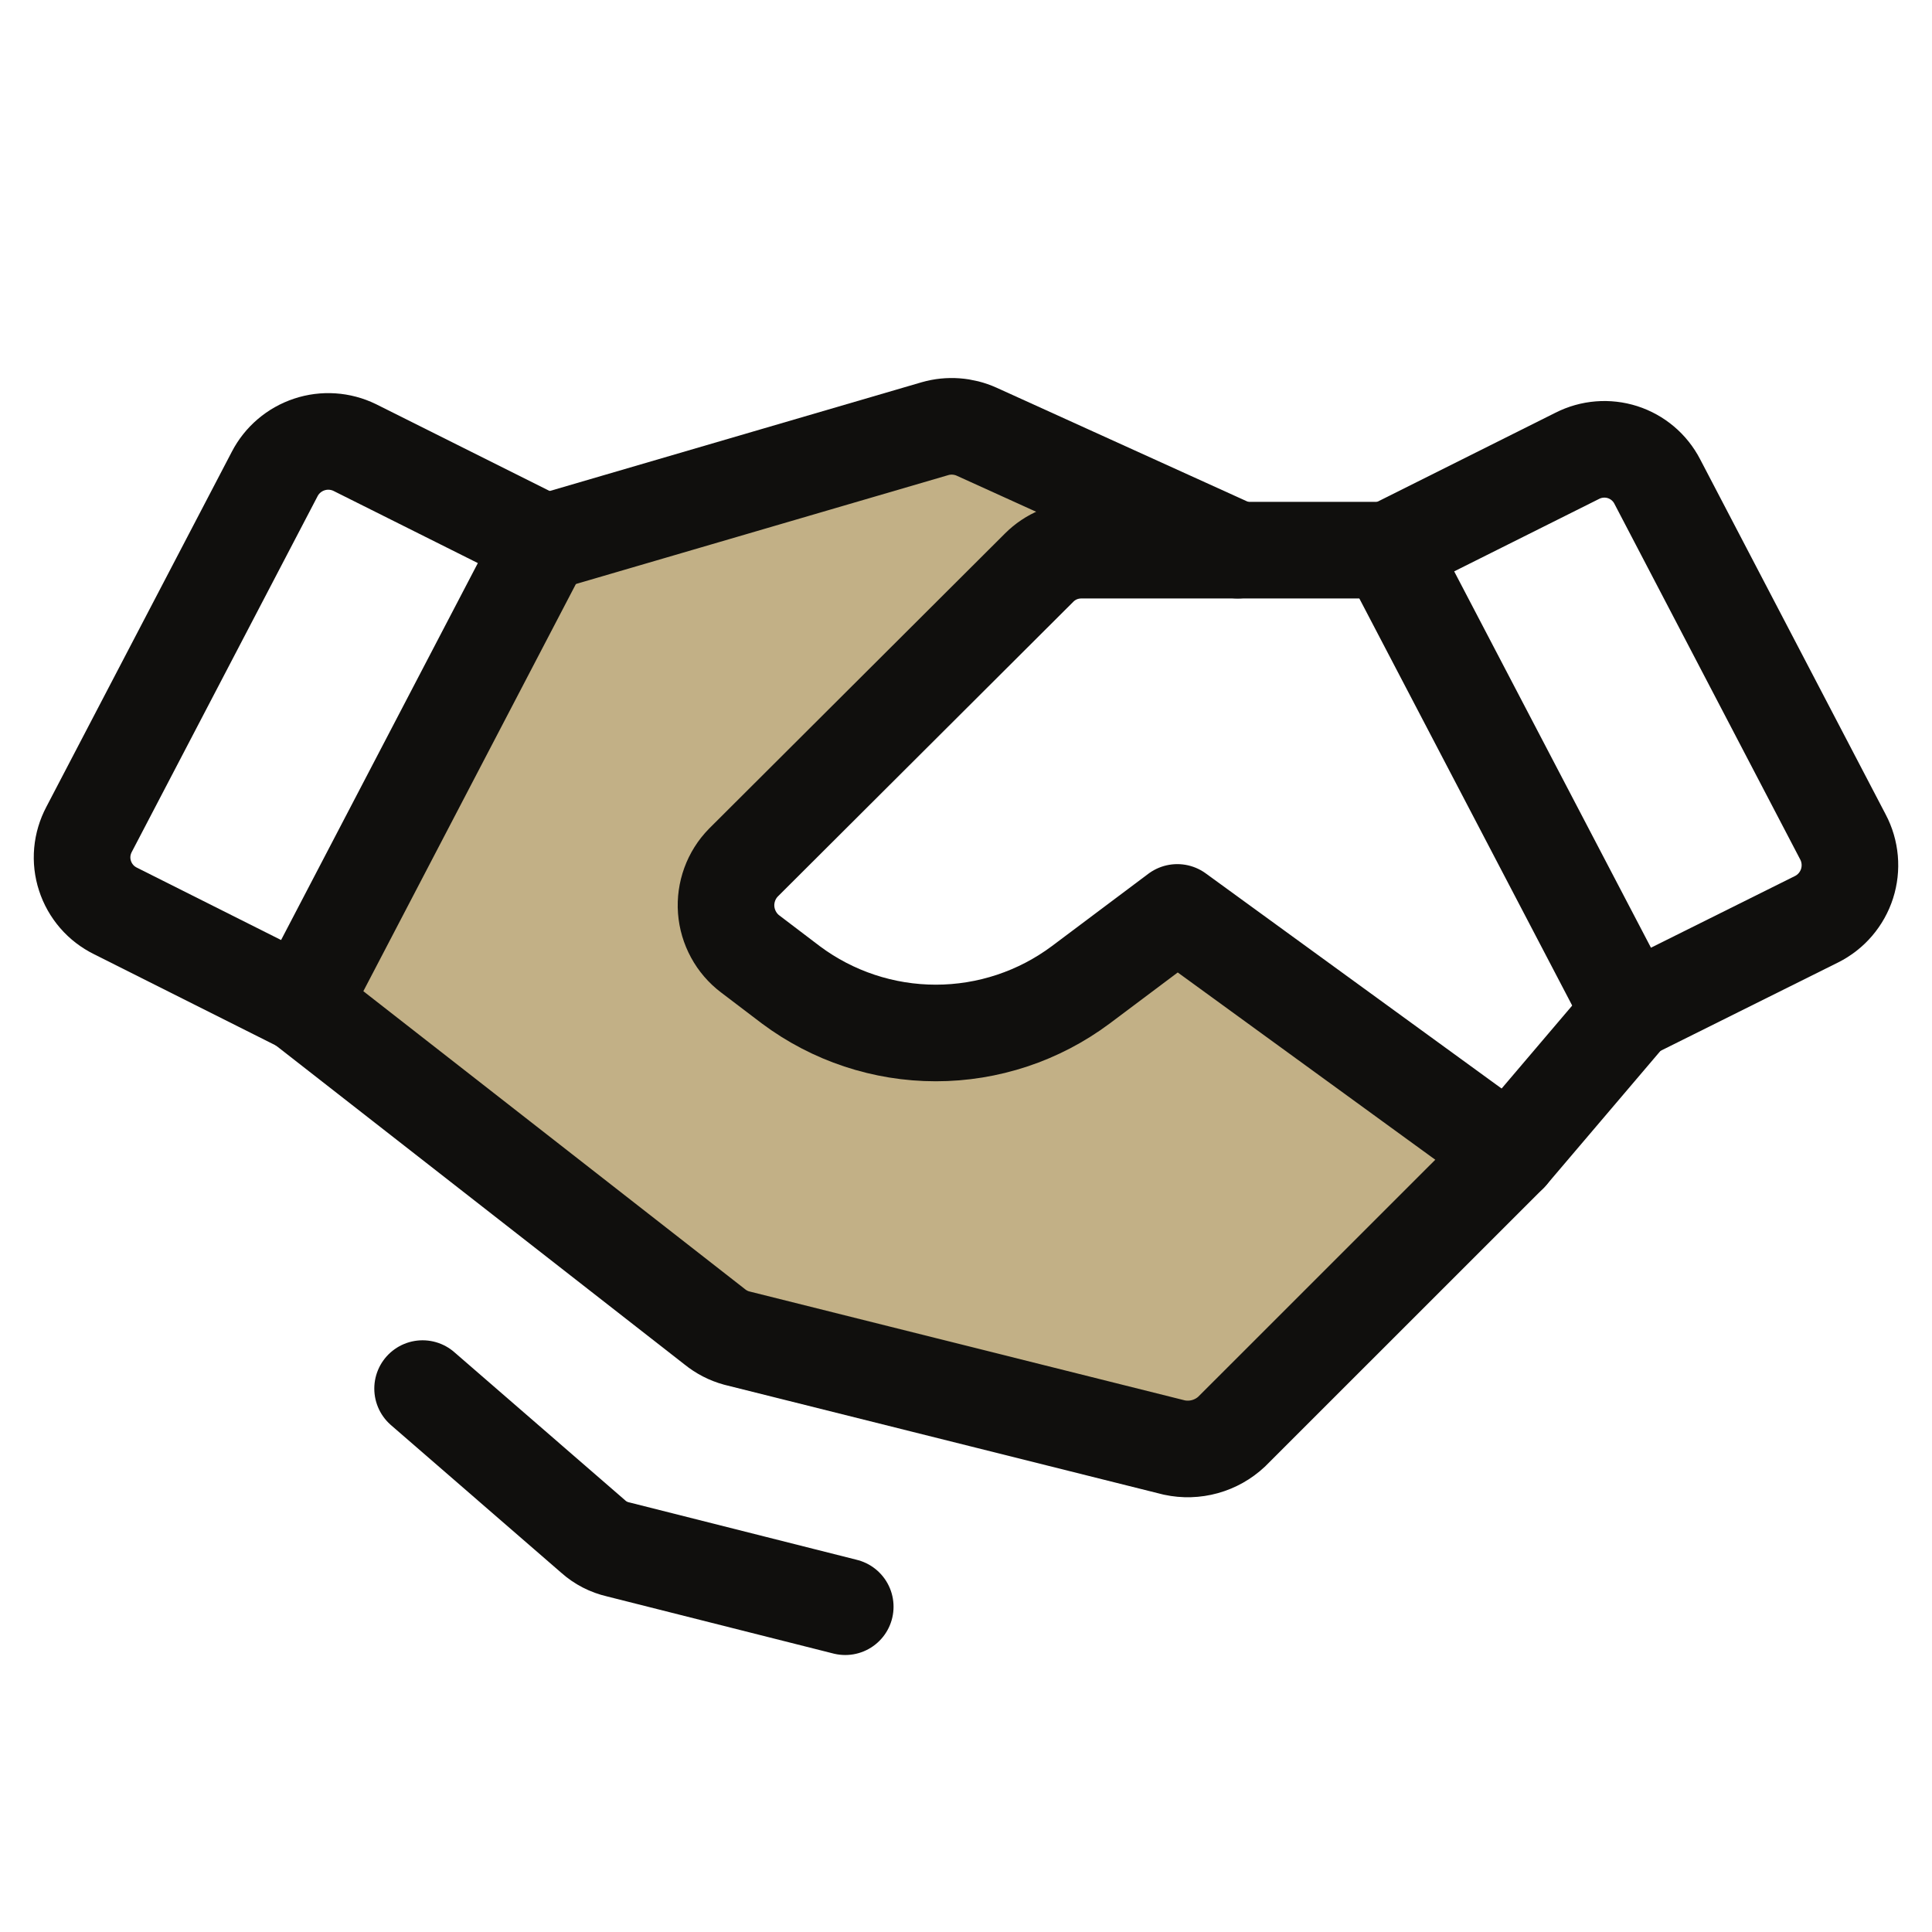
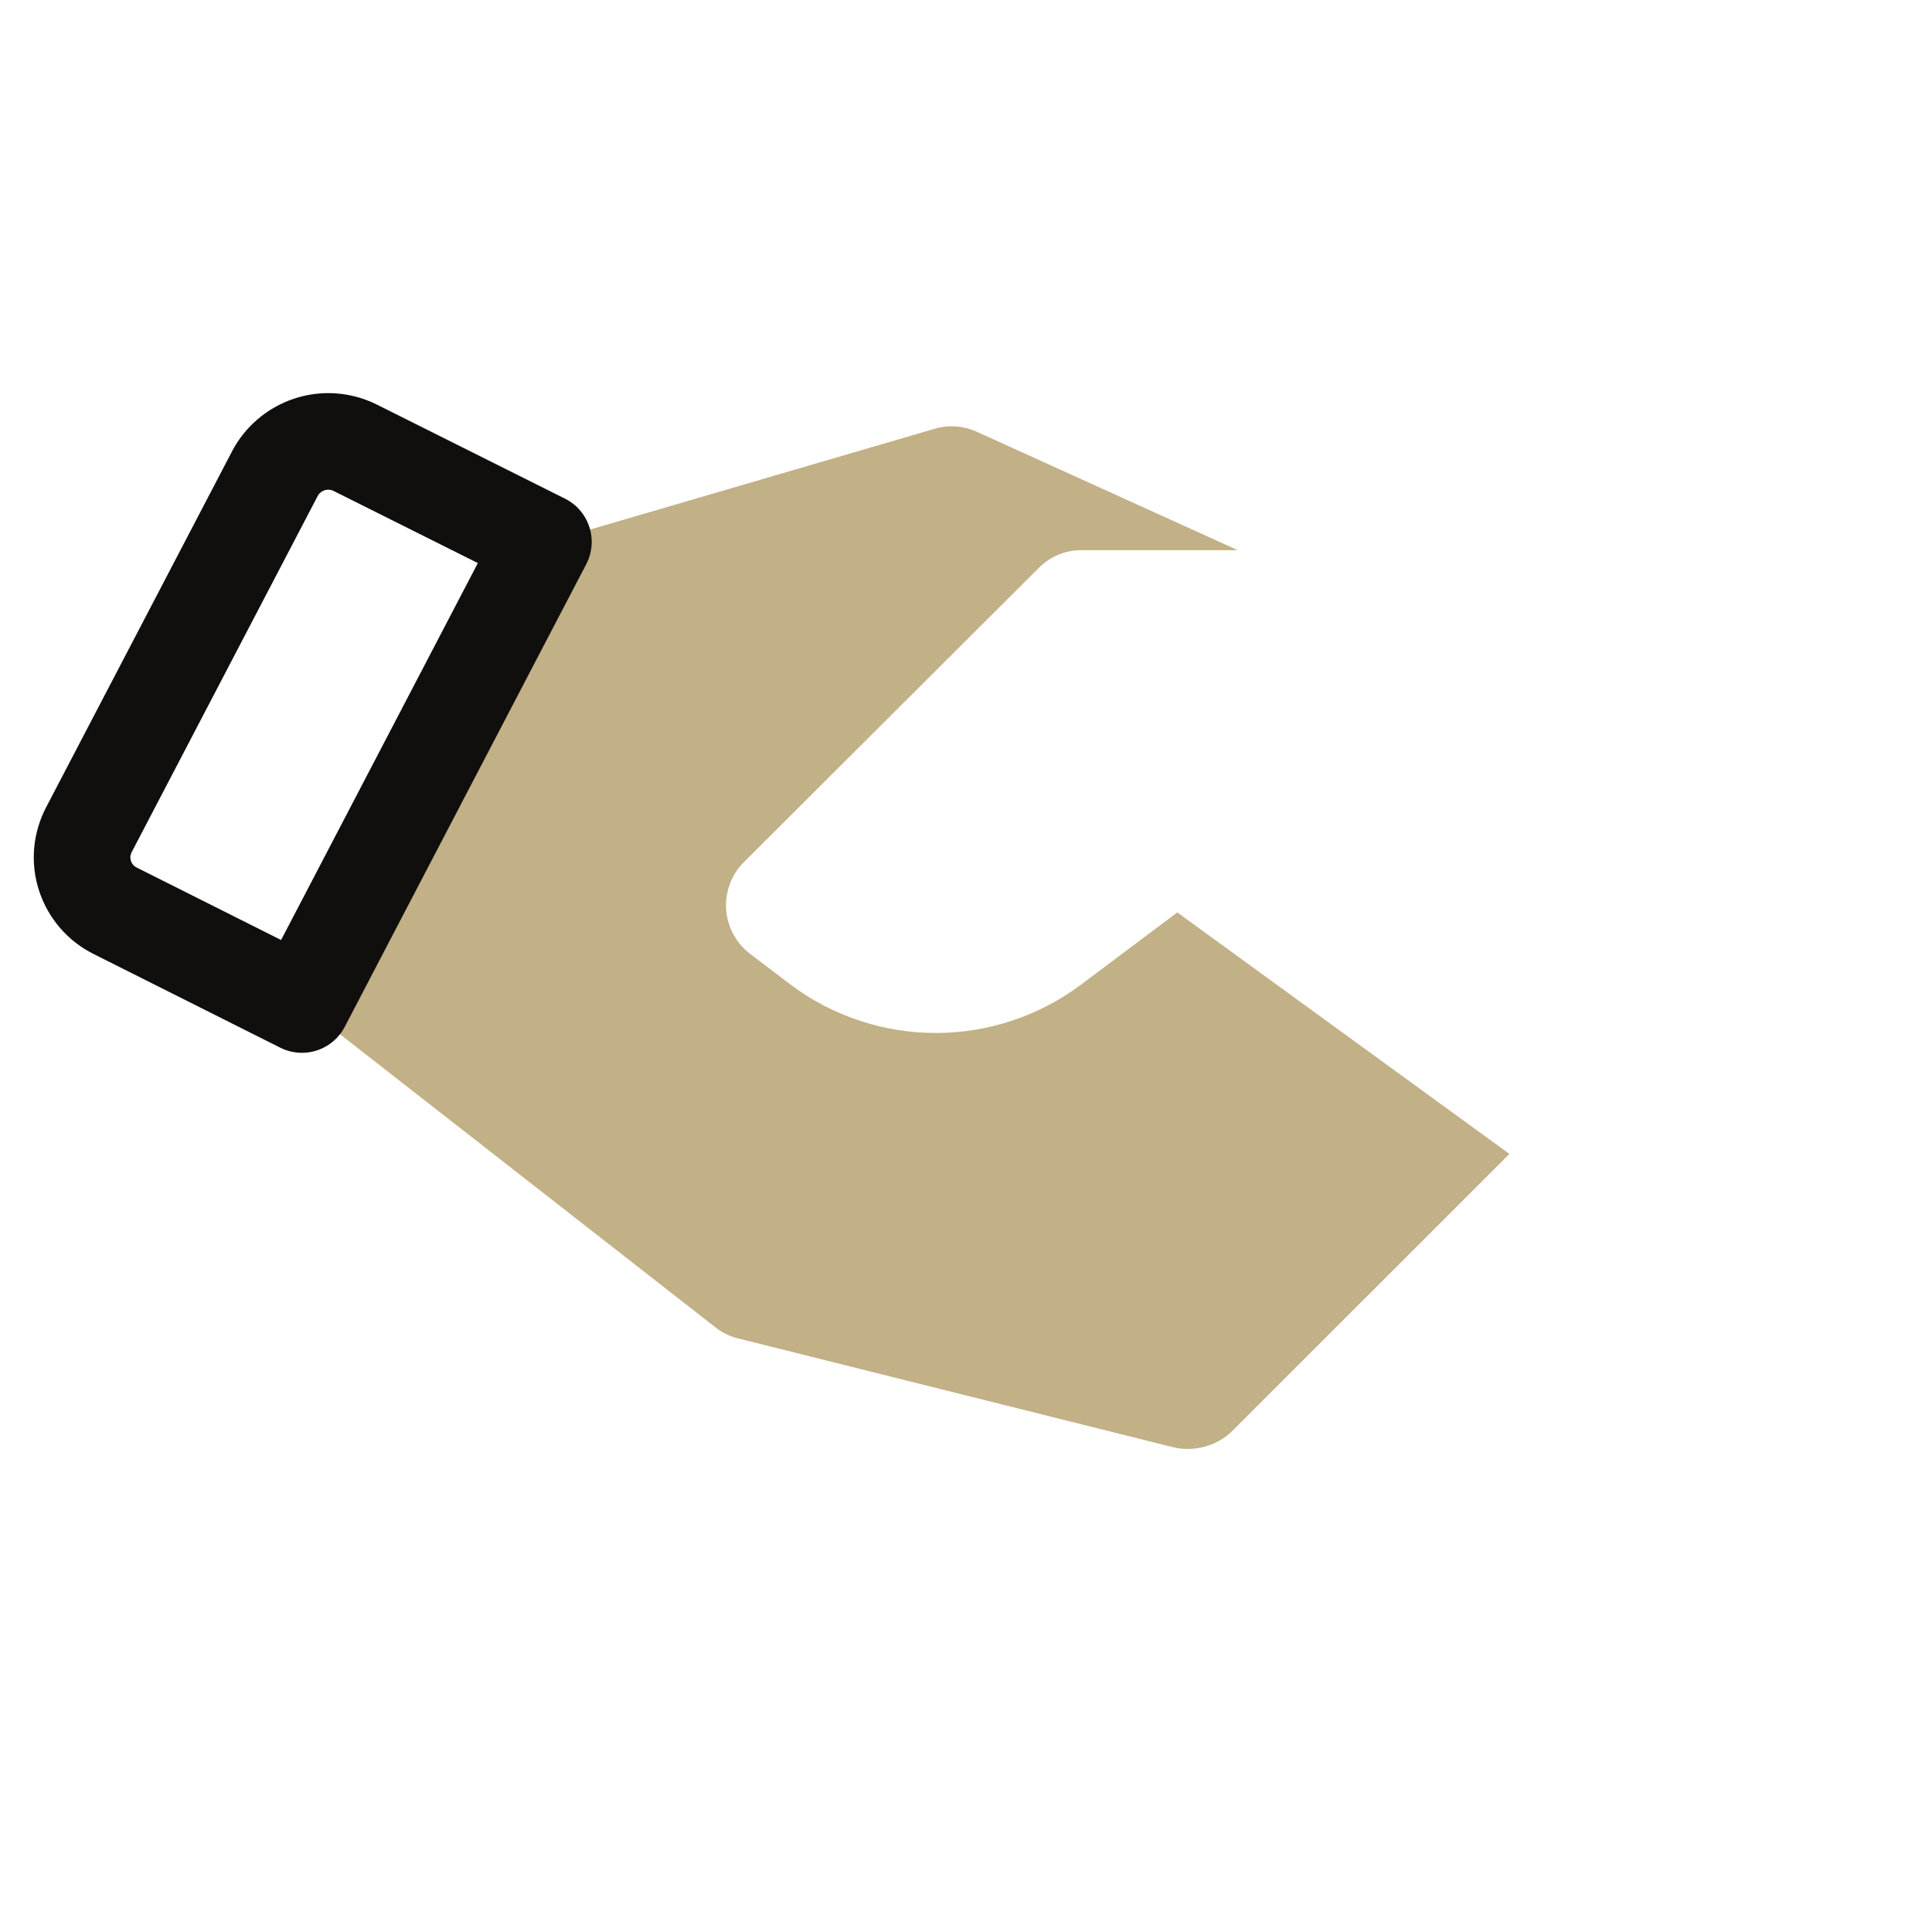
<svg xmlns="http://www.w3.org/2000/svg" width="30" height="30" viewBox="0 0 30 30" fill="none">
  <path opacity="0.7" d="M23.438 17.918L19.125 22.23C19.008 22.34 18.865 22.42 18.71 22.463C18.555 22.506 18.392 22.511 18.234 22.477L11.438 20.777C11.313 20.743 11.198 20.683 11.098 20.602L4.688 15.598L8.508 8.414L14.52 6.656C14.733 6.595 14.962 6.612 15.164 6.703L19.219 8.543H16.793C16.671 8.542 16.551 8.566 16.438 8.612C16.325 8.659 16.223 8.727 16.137 8.812L11.543 13.395C11.449 13.491 11.377 13.606 11.331 13.732C11.285 13.858 11.266 13.993 11.276 14.127C11.286 14.261 11.325 14.392 11.389 14.51C11.453 14.628 11.541 14.731 11.648 14.812L12.281 15.293C12.931 15.778 13.72 16.04 14.531 16.04C15.342 16.04 16.131 15.778 16.781 15.293L18.281 14.168L23.438 17.918Z" fill="#A88F53" />
-   <path d="M28.207 14.274L25.312 15.715L21.562 8.543L24.492 7.078C24.71 6.967 24.963 6.947 25.195 7.021C25.428 7.096 25.622 7.26 25.734 7.477L28.617 12.996C28.676 13.107 28.711 13.228 28.722 13.352C28.733 13.477 28.719 13.602 28.681 13.721C28.643 13.84 28.581 13.95 28.5 14.045C28.419 14.14 28.319 14.218 28.207 14.274V14.274Z" stroke="#100F0D" stroke-width="1.5" stroke-linecap="round" stroke-linejoin="round" />
  <path d="M4.688 15.598L1.793 14.145C1.682 14.09 1.582 14.014 1.501 13.92C1.42 13.826 1.358 13.717 1.32 13.599C1.281 13.481 1.267 13.356 1.278 13.232C1.289 13.109 1.325 12.989 1.383 12.879L4.266 7.359C4.378 7.143 4.571 6.979 4.803 6.902C5.035 6.825 5.288 6.842 5.508 6.949L8.438 8.414L4.688 15.598Z" stroke="#100F0D" stroke-width="1.5" stroke-linecap="round" stroke-linejoin="round" />
-   <path d="M25.312 15.715L23.438 17.918L19.125 22.23C19.008 22.34 18.865 22.42 18.71 22.463C18.555 22.506 18.392 22.511 18.234 22.477L11.438 20.777C11.313 20.743 11.198 20.683 11.098 20.602L4.688 15.598" stroke="#100F0D" stroke-width="1.5" stroke-linecap="round" stroke-linejoin="round" />
-   <path d="M23.438 17.918L18.281 14.168L16.781 15.293C16.131 15.778 15.342 16.04 14.531 16.04C13.72 16.04 12.931 15.778 12.281 15.293L11.648 14.812C11.541 14.731 11.453 14.628 11.389 14.51C11.325 14.392 11.286 14.261 11.276 14.127C11.266 13.993 11.285 13.859 11.331 13.732C11.377 13.606 11.449 13.491 11.543 13.395L16.137 8.813C16.223 8.727 16.325 8.659 16.438 8.612C16.551 8.566 16.671 8.543 16.793 8.543H21.562" stroke="#100F0D" stroke-width="1.5" stroke-linecap="round" stroke-linejoin="round" />
-   <path d="M8.508 8.414L14.52 6.656C14.733 6.595 14.962 6.612 15.164 6.703L19.219 8.543" stroke="#100F0D" stroke-width="1.5" stroke-linecap="round" stroke-linejoin="round" />
-   <path d="M13.125 24.949L9.598 24.059C9.454 24.026 9.321 23.958 9.211 23.859L6.562 21.562" stroke="#100F0D" stroke-width="1.5" stroke-linecap="round" stroke-linejoin="round" />
</svg>